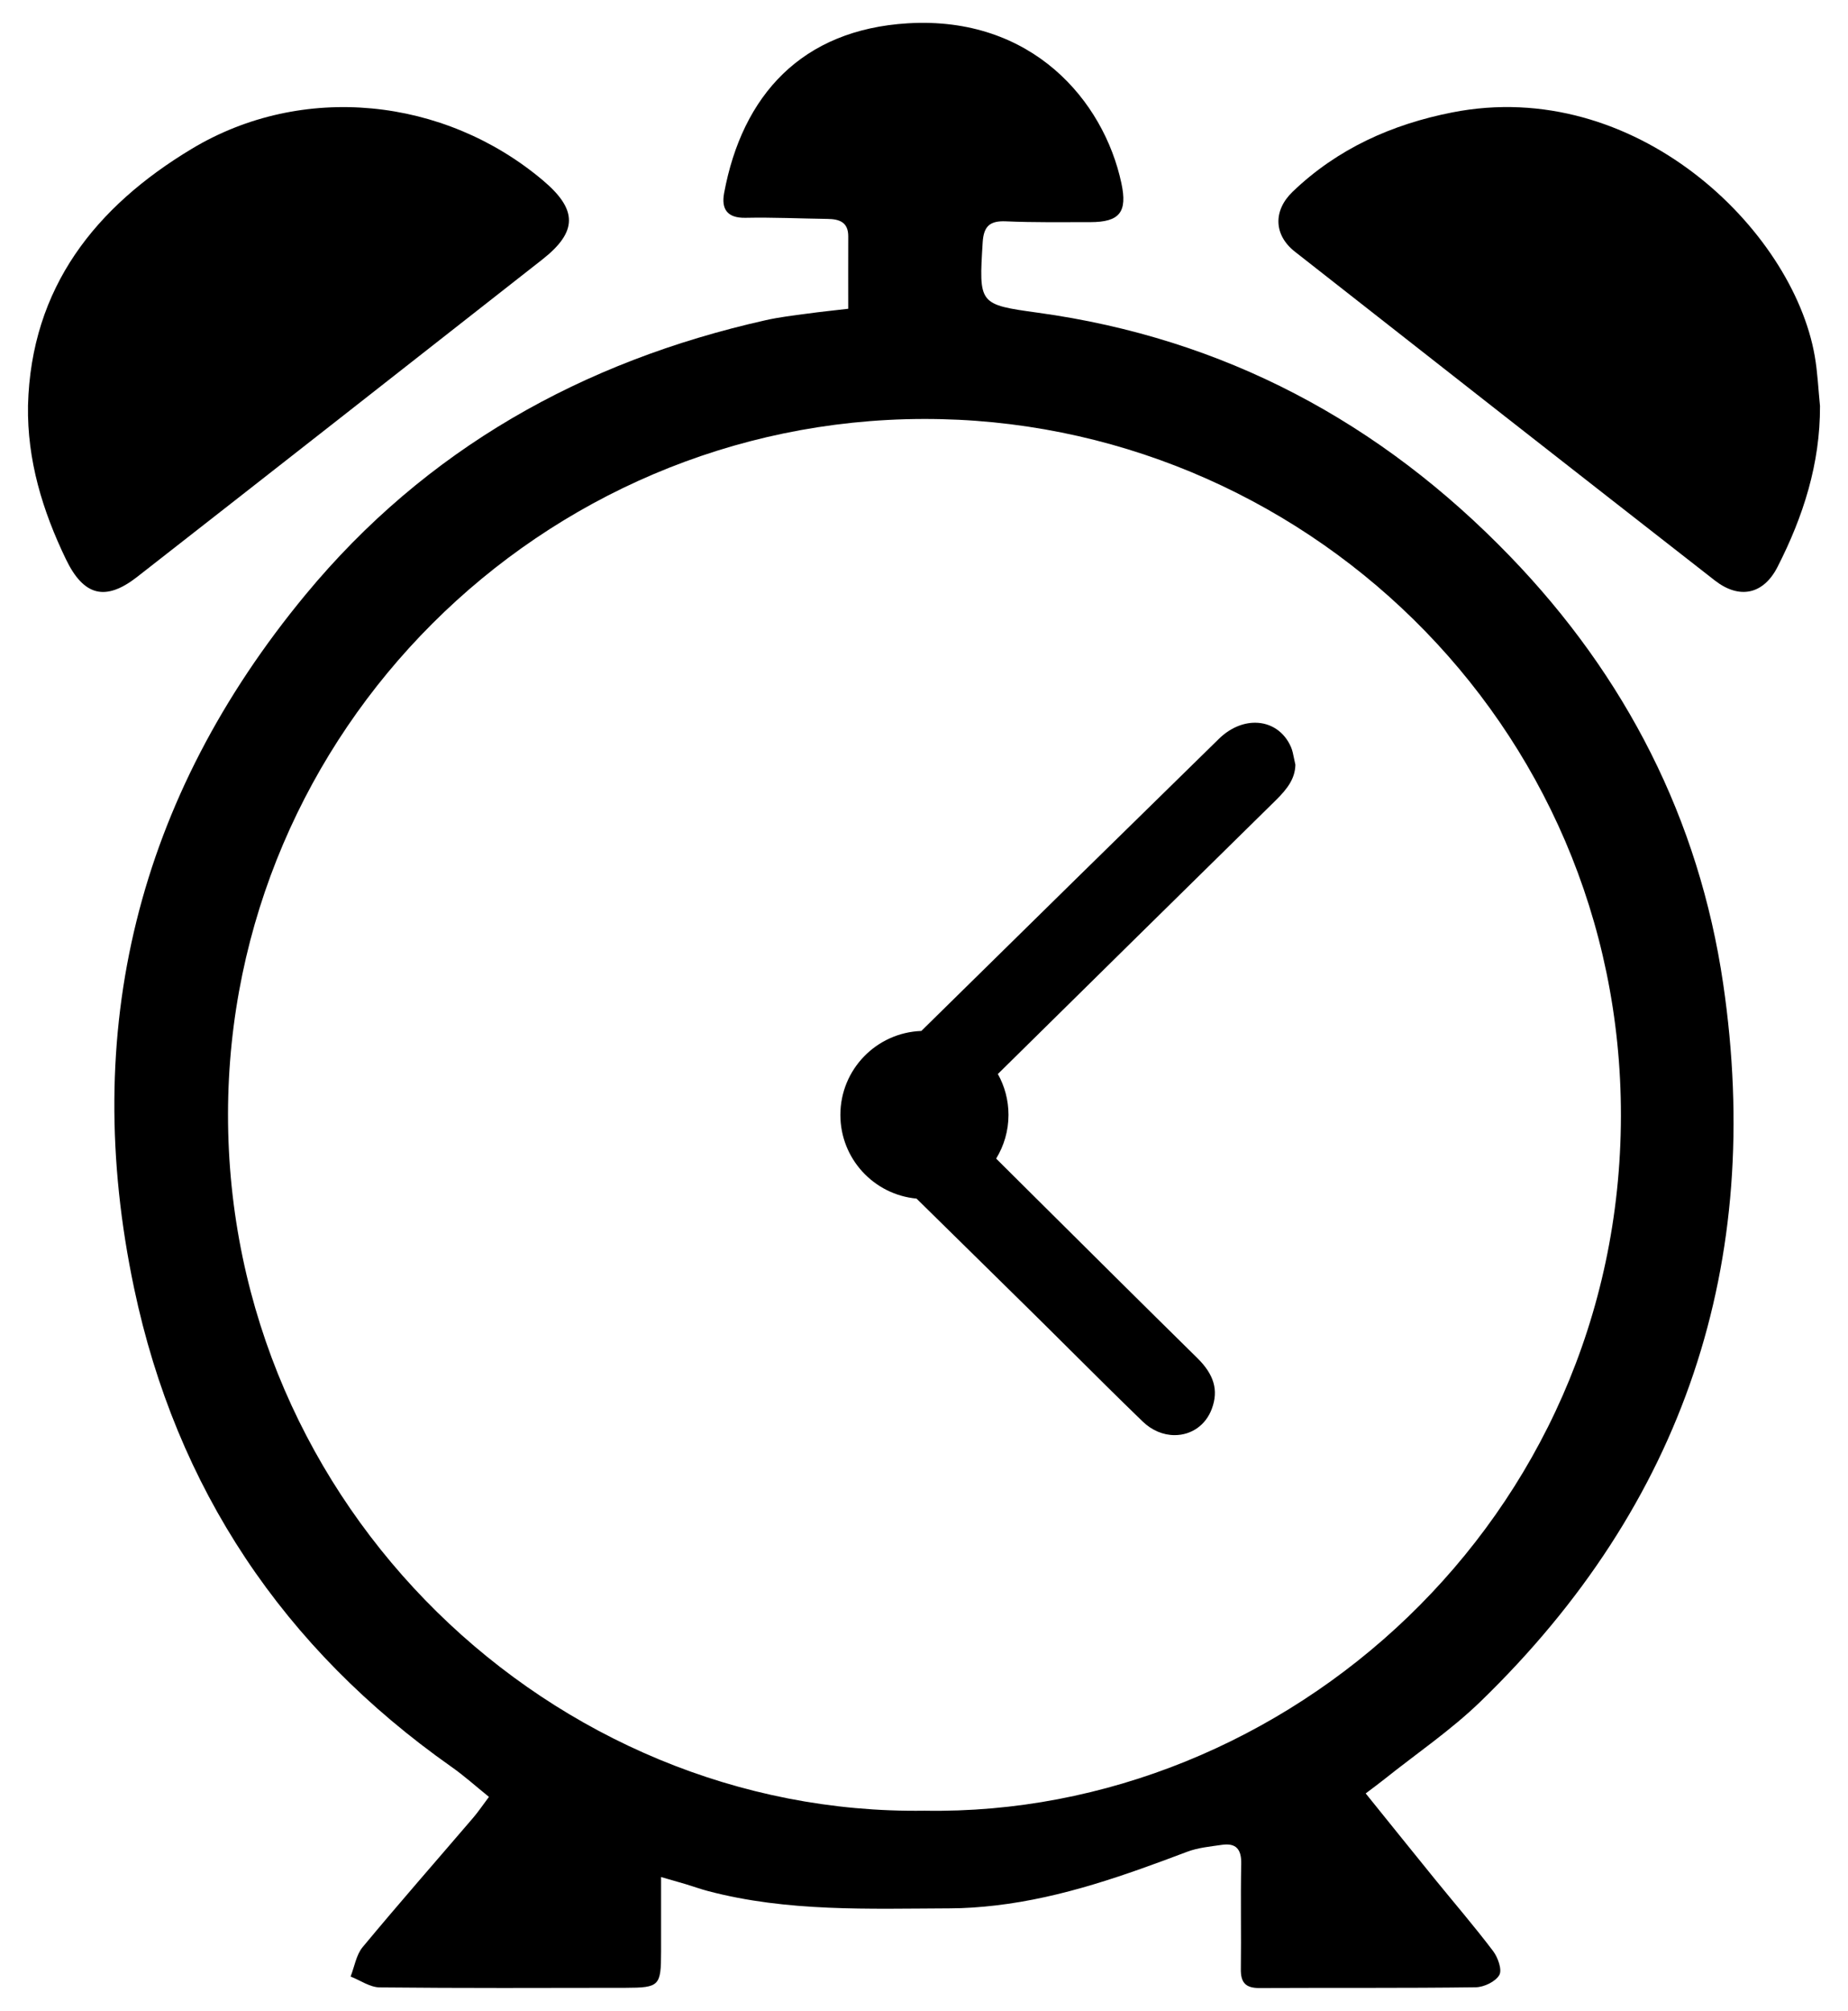
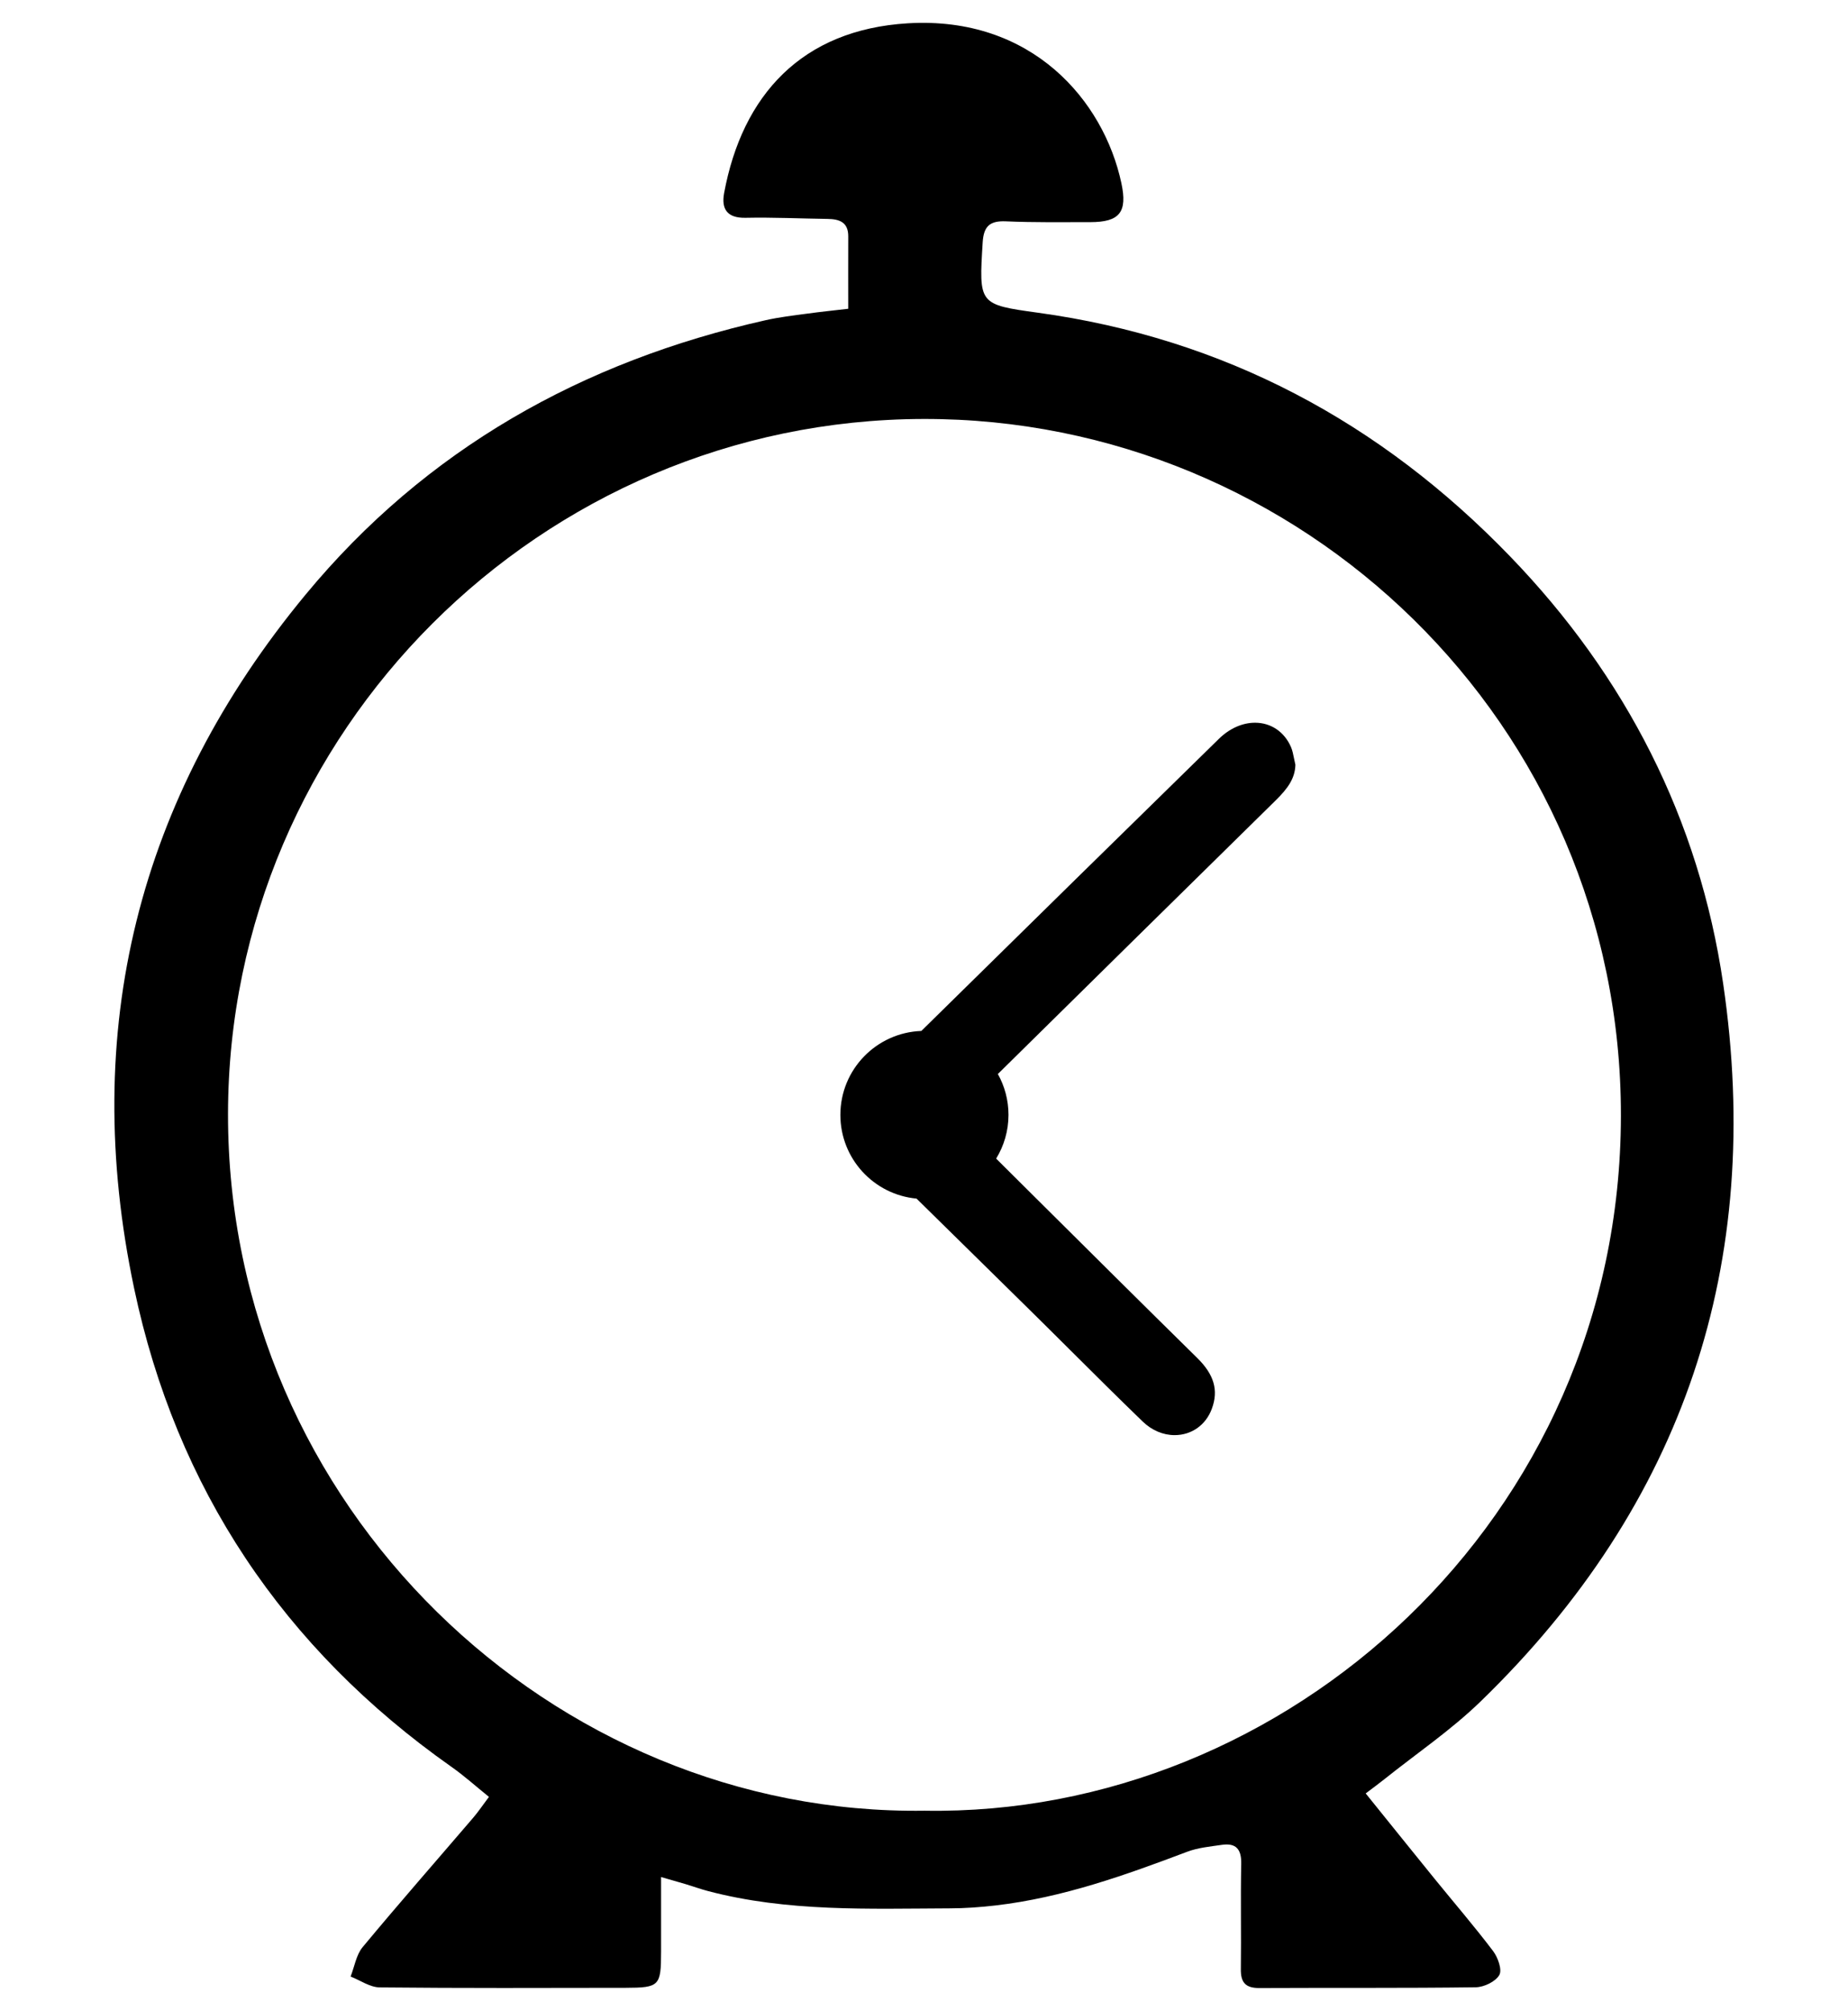
<svg xmlns="http://www.w3.org/2000/svg" version="1.1" id="Capa_1" x="0px" y="0px" width="91px" height="99px" viewBox="65.372 42.669 91 99" enable-background="new 65.372 42.669 91 99" xml:space="preserve">
  <g>
    <path fill-rule="evenodd" clip-rule="evenodd" d="M138.277,126.441c10.031-9.721,13.964-21.596,11.948-35.342   c-1.187-8.092-4.797-15.141-10.494-21.039c-6.381-6.609-14.08-10.732-23.241-11.994c-2.938-0.404-2.915-0.42-2.728-3.471   c0.05-0.801,0.364-1.064,1.15-1.029c1.378,0.061,2.76,0.039,4.14,0.04c1.465,0.001,1.844-0.499,1.539-1.923   c-0.865-4.043-4.391-8.234-10.514-7.867c-5.225,0.313-8.154,3.542-9.047,8.355c-0.145,0.781,0.141,1.24,1.056,1.221   c1.344-0.028,2.69,0.037,4.035,0.055c0.585,0.008,1.024,0.158,1.021,0.861c-0.005,1.187-0.001,2.373-0.001,3.563   c-0.663,0.078-1.348,0.146-2.027,0.24c-0.682,0.092-1.367,0.172-2.037,0.322c-9.029,2.027-16.732,6.346-22.66,13.514   c-8.271,10.002-11.115,21.471-8.441,34.149c2.077,9.852,7.35,17.732,15.619,23.555c0.635,0.445,1.214,0.969,1.854,1.484   c-0.321,0.428-0.531,0.742-0.776,1.027c-1.816,2.121-3.659,4.221-5.443,6.369c-0.318,0.383-0.401,0.961-0.594,1.449   c0.478,0.188,0.953,0.529,1.432,0.535c4.037,0.041,8.074,0.027,12.111,0.02c1.666-0.004,1.745-0.094,1.746-1.768   c0.001-1.182,0-2.363,0-3.686c0.571,0.164,0.895,0.256,1.217,0.352c0.362,0.109,0.719,0.24,1.085,0.336   c3.919,1.035,7.927,0.869,11.921,0.854c0.756-0.002,1.515-0.057,2.266-0.145c3.279-0.383,6.358-1.484,9.423-2.643   c0.533-0.201,1.127-0.254,1.699-0.338c0.711-0.104,0.973,0.223,0.957,0.945c-0.038,1.725,0.005,3.449-0.019,5.174   c-0.009,0.658,0.231,0.932,0.906,0.93c3.554-0.018,7.108,0.01,10.661-0.037c0.407-0.006,0.976-0.279,1.161-0.604   c0.147-0.258-0.069-0.865-0.307-1.18c-0.915-1.209-1.906-2.359-2.862-3.535c-1.123-1.383-2.238-2.771-3.411-4.225   c0.378-0.287,0.65-0.484,0.913-0.695C135.124,129.001,136.824,127.849,138.277,126.441z M110.898,131.816   c-18.28,0.262-34.321-14.934-34.298-34.305c0.021-18.809,15.409-34.172,34.245-34.215c18.555-0.04,34.366,14.941,34.345,34.308   C145.167,117.484,128.668,132.119,110.898,131.816z" />
-     <path fill-rule="evenodd" clip-rule="evenodd" d="M92.072,55.449c1.751-1.374,1.75-2.456,0.03-3.903   c-4.863-4.098-11.848-4.822-17.289-1.549c-4.726,2.842-7.91,6.813-8.062,12.635c-0.045,2.697,0.717,5.184,1.866,7.568   c0.874,1.815,1.946,2.091,3.512,0.869C78.784,65.872,85.428,60.661,92.072,55.449z" />
-     <path fill-rule="evenodd" clip-rule="evenodd" d="M154.734,60.197c-1.089-6.249-8.841-13.769-17.853-11.993   c-2.966,0.584-5.647,1.785-7.852,3.9c-0.978,0.938-0.932,2.141,0.106,2.955c6.885,5.406,13.777,10.803,20.679,16.188   c1.211,0.944,2.395,0.689,3.086-0.663c1.269-2.483,2.105-5.089,2.093-7.925C154.91,61.838,154.876,61.009,154.734,60.197z" />
    <path fill-rule="evenodd" clip-rule="evenodd" d="M128.941,79.444c-0.325-0.747-0.986-1.193-1.767-1.193   c-0.625,0-1.258,0.282-1.781,0.794c-4.564,4.467-9.38,9.192-14.652,14.381c-2.214,0.081-3.987,1.897-3.987,4.133   c0,2.156,1.647,3.925,3.75,4.121c0.894,0.881,1.785,1.756,2.66,2.615c0.964,0.947,1.929,1.895,2.891,2.844   c0.667,0.656,1.332,1.318,1.996,1.979c1.173,1.168,2.386,2.375,3.595,3.543c0.444,0.428,1.001,0.664,1.567,0.664   c0.836,0,1.539-0.498,1.834-1.301c0.335-0.908,0.111-1.682-0.725-2.502c-2.666-2.623-5.362-5.303-7.97-7.895l-1.927-1.916   c0.383-0.627,0.607-1.362,0.607-2.152c0-0.731-0.19-1.417-0.523-2.013c4.618-4.553,9.148-9.018,13.682-13.473   c0.584-0.575,0.952-1.072,0.969-1.752c-0.021-0.094-0.041-0.189-0.061-0.285C129.055,79.814,129.013,79.604,128.941,79.444z" />
  </g>
</svg>